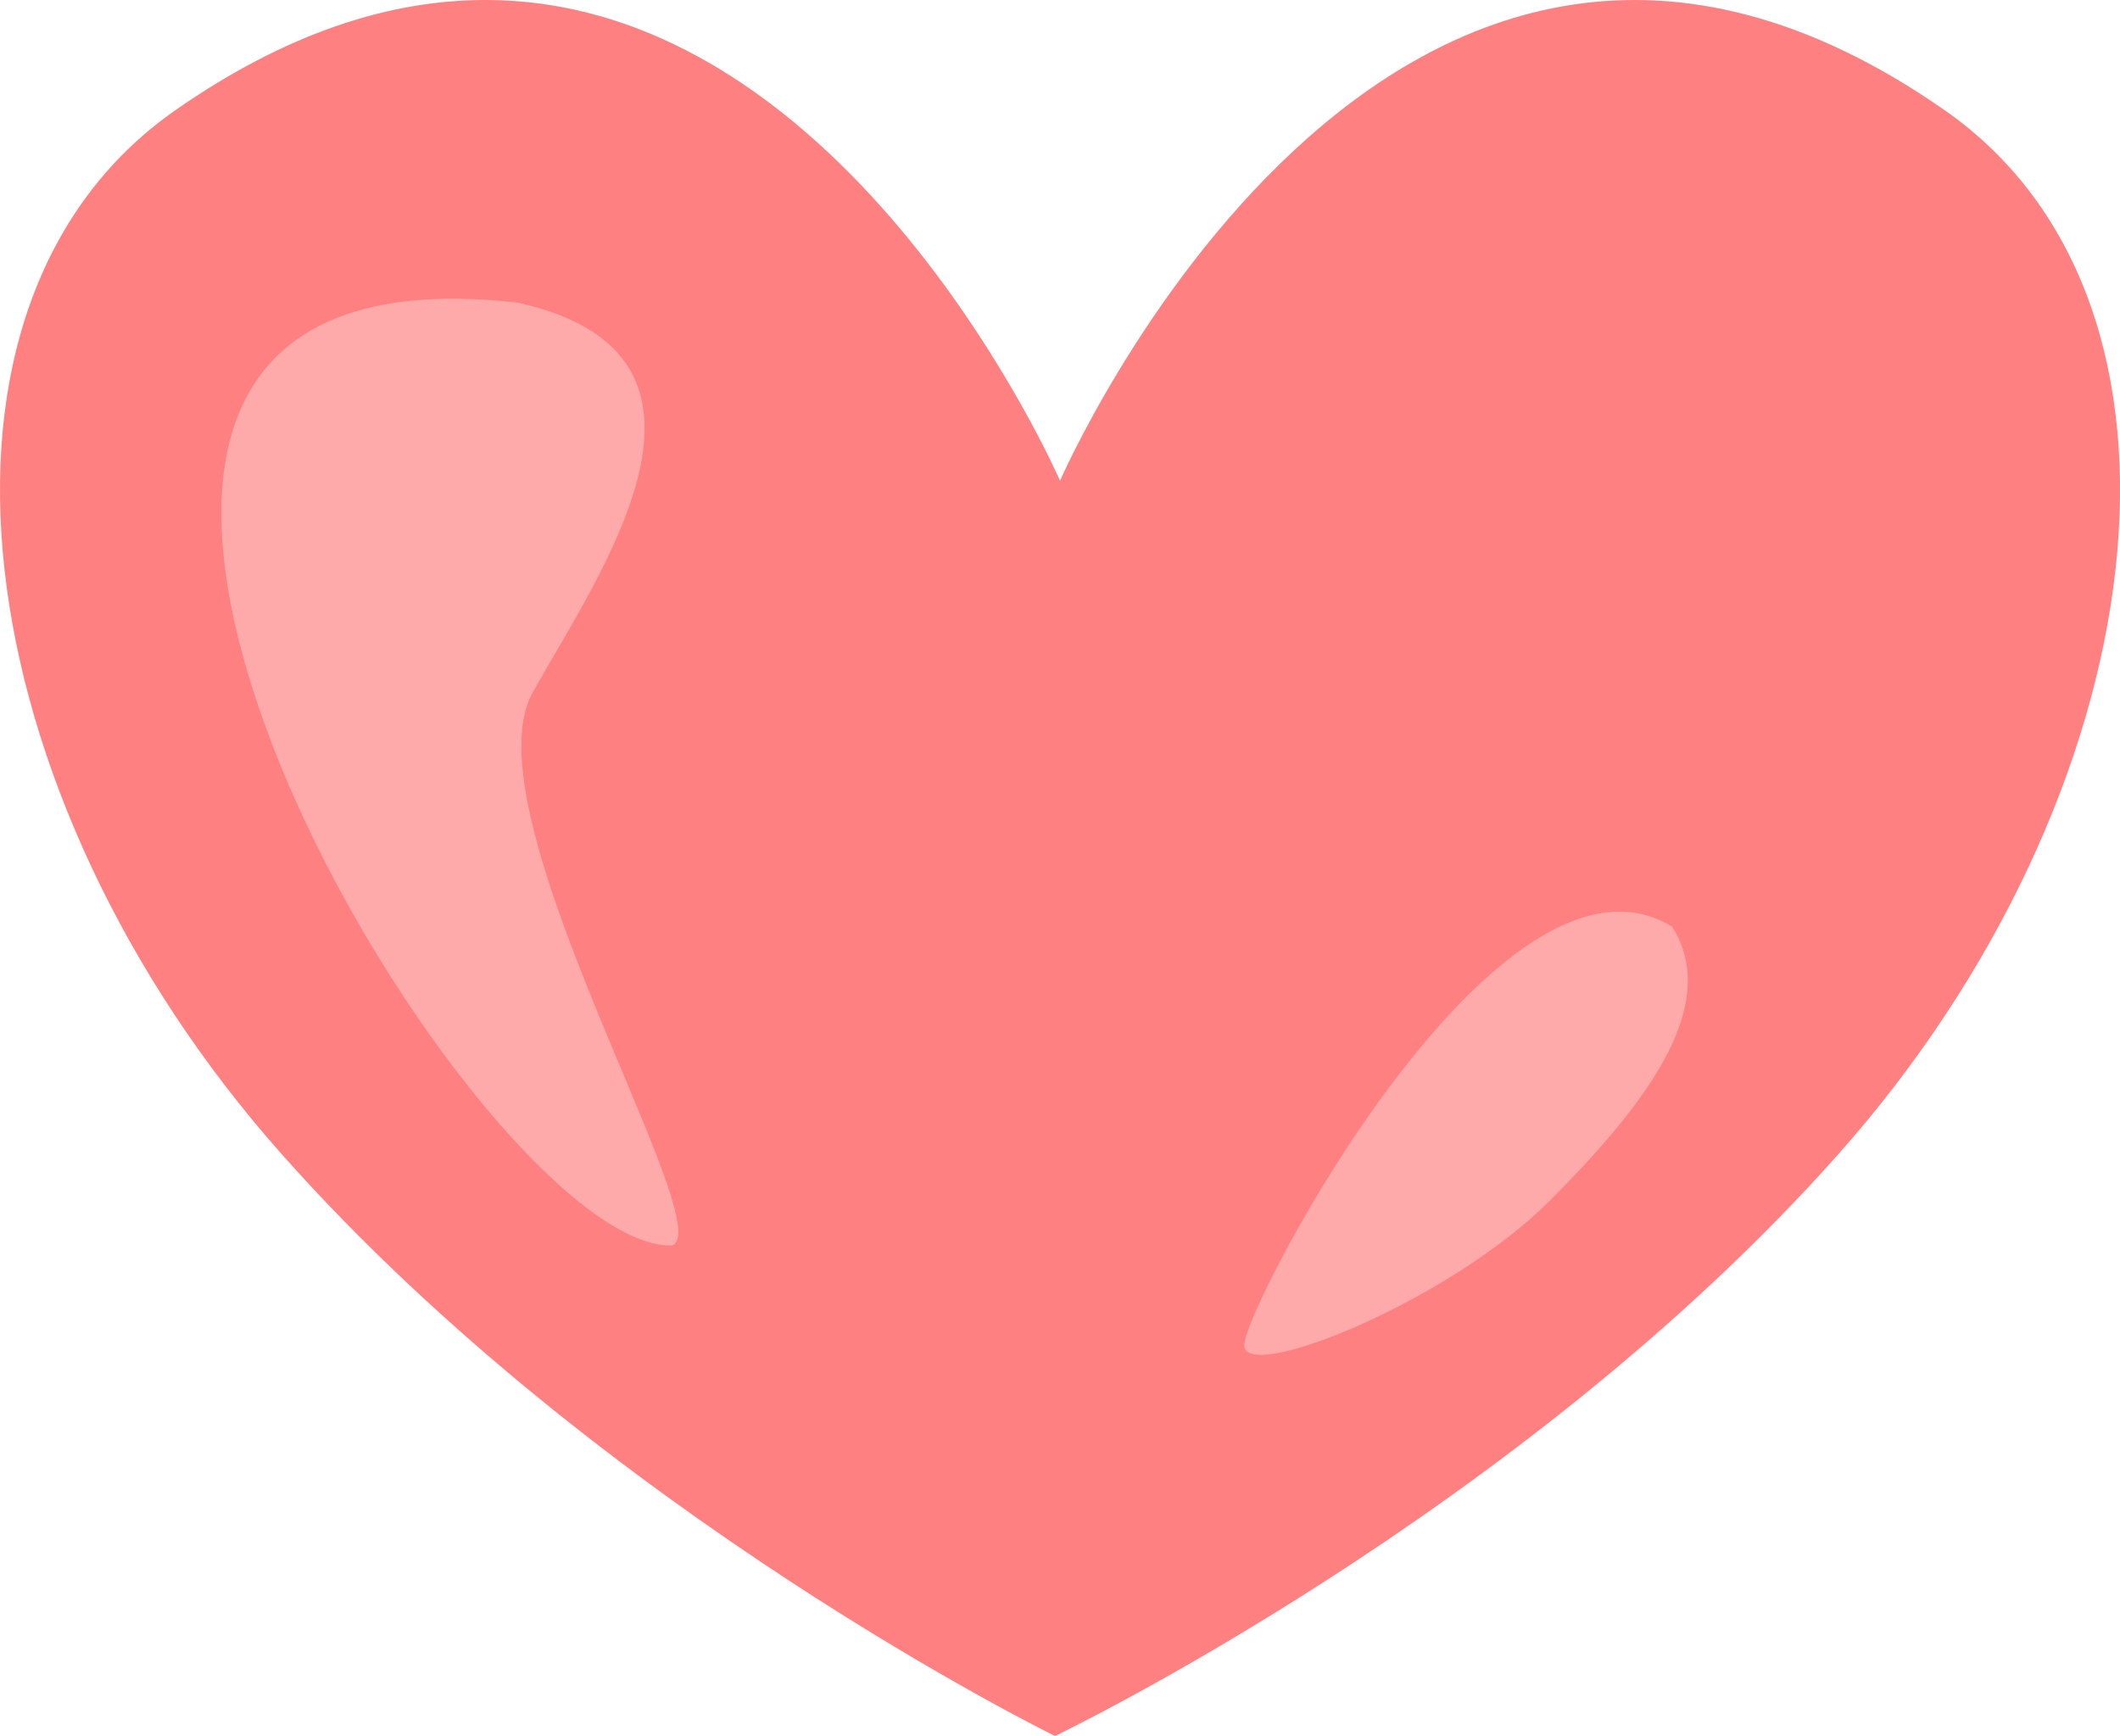
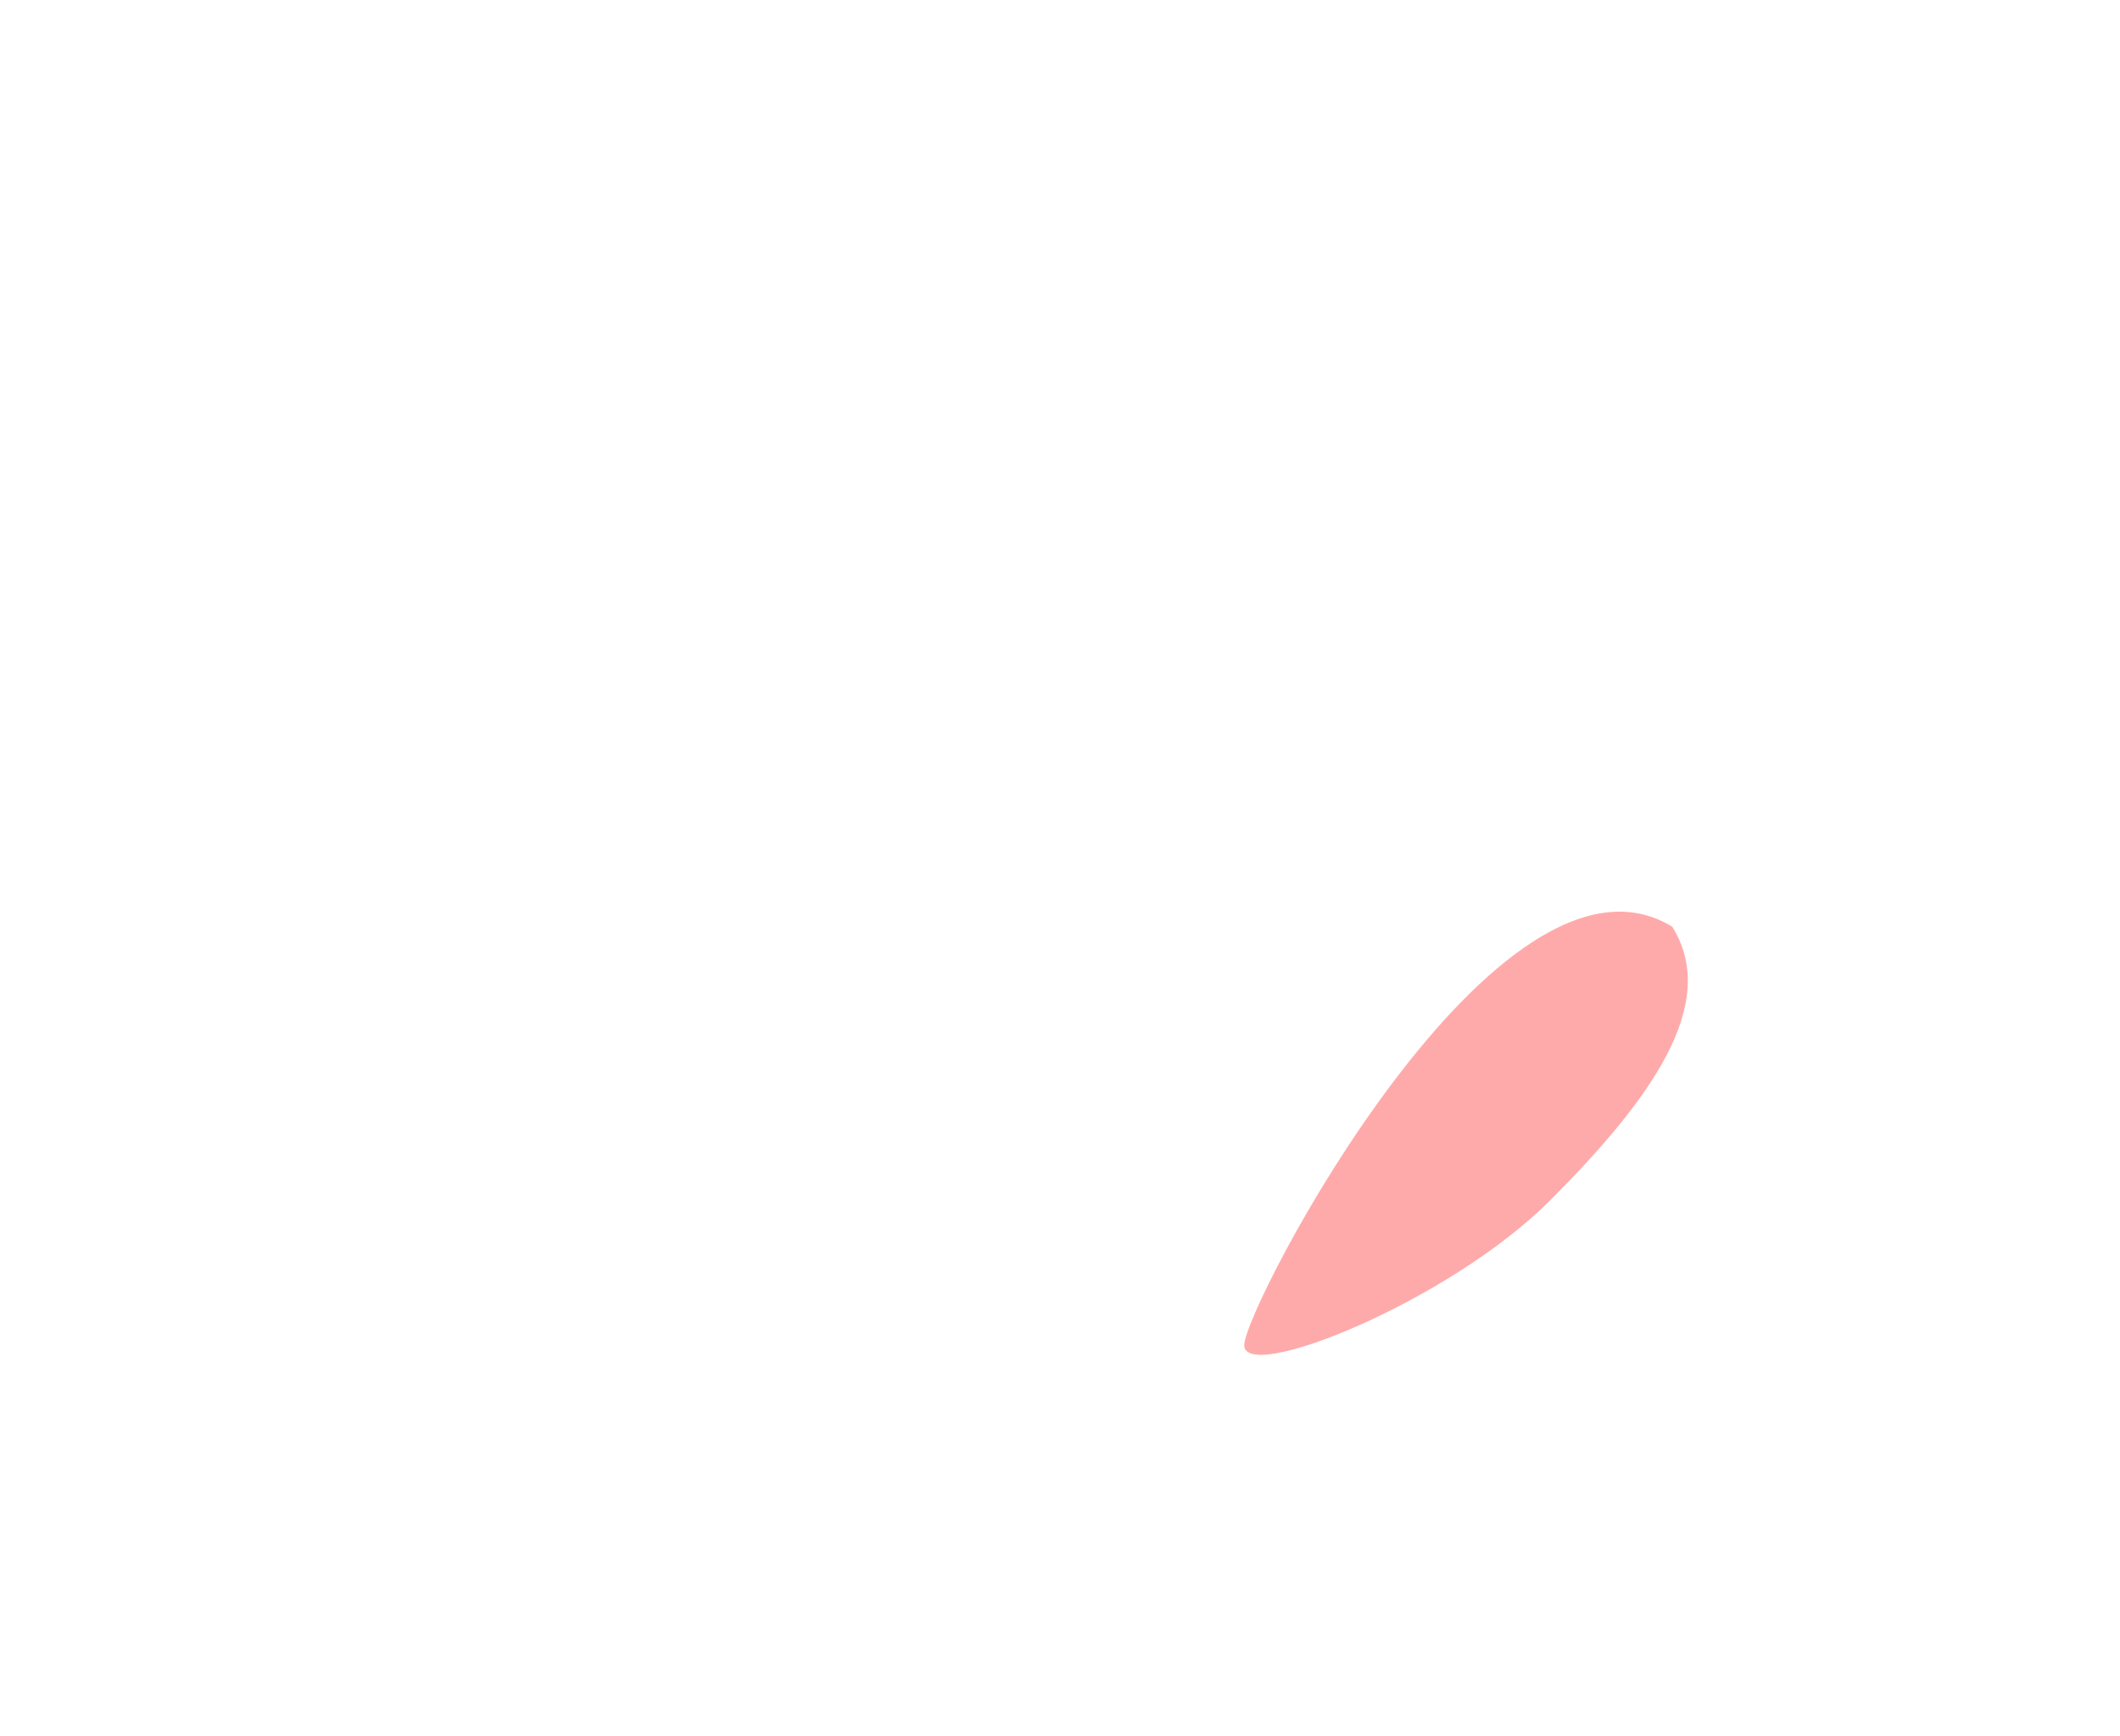
<svg xmlns="http://www.w3.org/2000/svg" width="117.82mm" height="96.471mm" version="1.1" viewBox="0 0 117.82 96.471">
  <g transform="translate(-49.504 -71.171)">
-     <path d="m76.441 71.171c-5.185 0.009-10.936 1.758-17.204 6.134-15.423 10.768-11.83 38.015 5.928 58.011 17.758 19.996 42.972 32.326 42.972 32.326s25.77-12.33 43.528-32.326c17.757-19.996 21.351-47.243 5.928-58.011-30.857-21.543-49.177 20.58-49.177 20.58s-11.634-26.748-31.974-26.714z" fill="#ff8080" />
-     <path d="m78.31 87.995c-36.59-4.208-2.507 52.783 8.553 52.385 2.673-1.069-11.493-24.054-7.751-30.736s12.294-18.709-0.802-21.649z" fill="#faa" />
+     <path d="m76.441 71.171s25.77-12.33 43.528-32.326c17.757-19.996 21.351-47.243 5.928-58.011-30.857-21.543-49.177 20.58-49.177 20.58s-11.634-26.748-31.974-26.714z" fill="#ff8080" />
    <path d="m142.44 122.67c2.673 4.276-1.203 9.622-6.815 15.234s-16.972 10.156-16.972 8.018c0-2.138 14.165-29.132 23.787-23.252z" fill="#faa" />
  </g>
</svg>